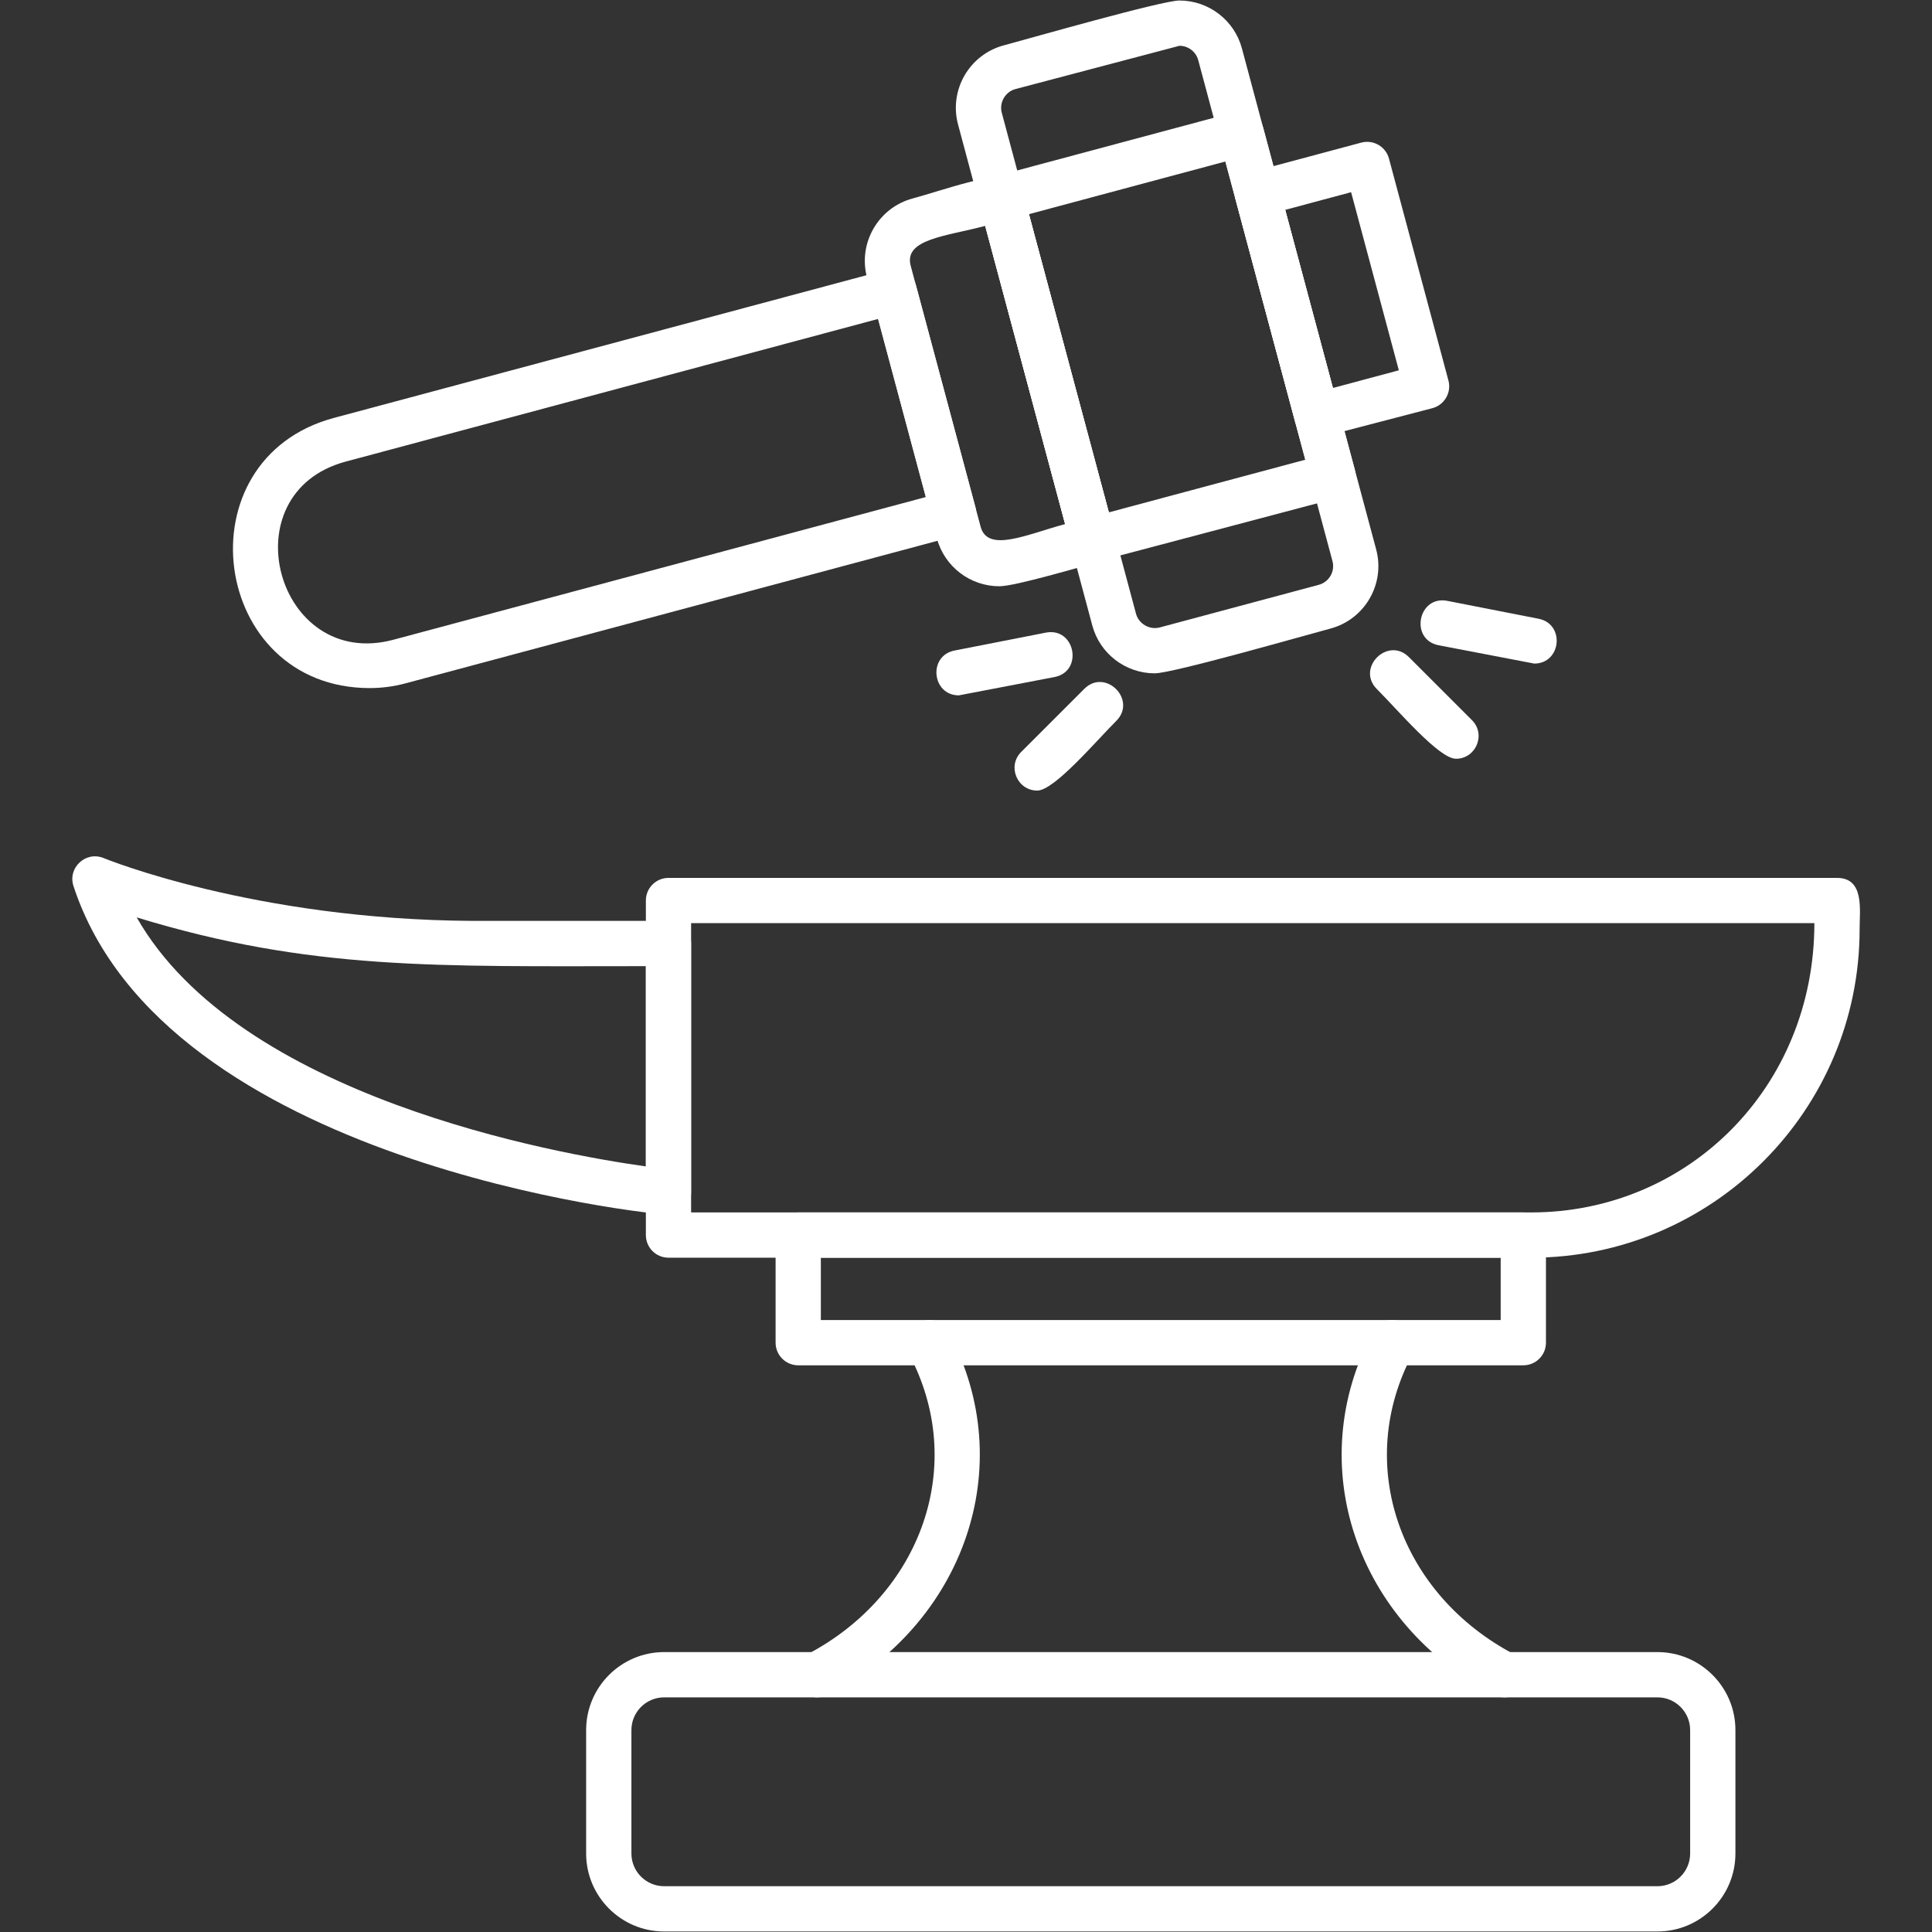
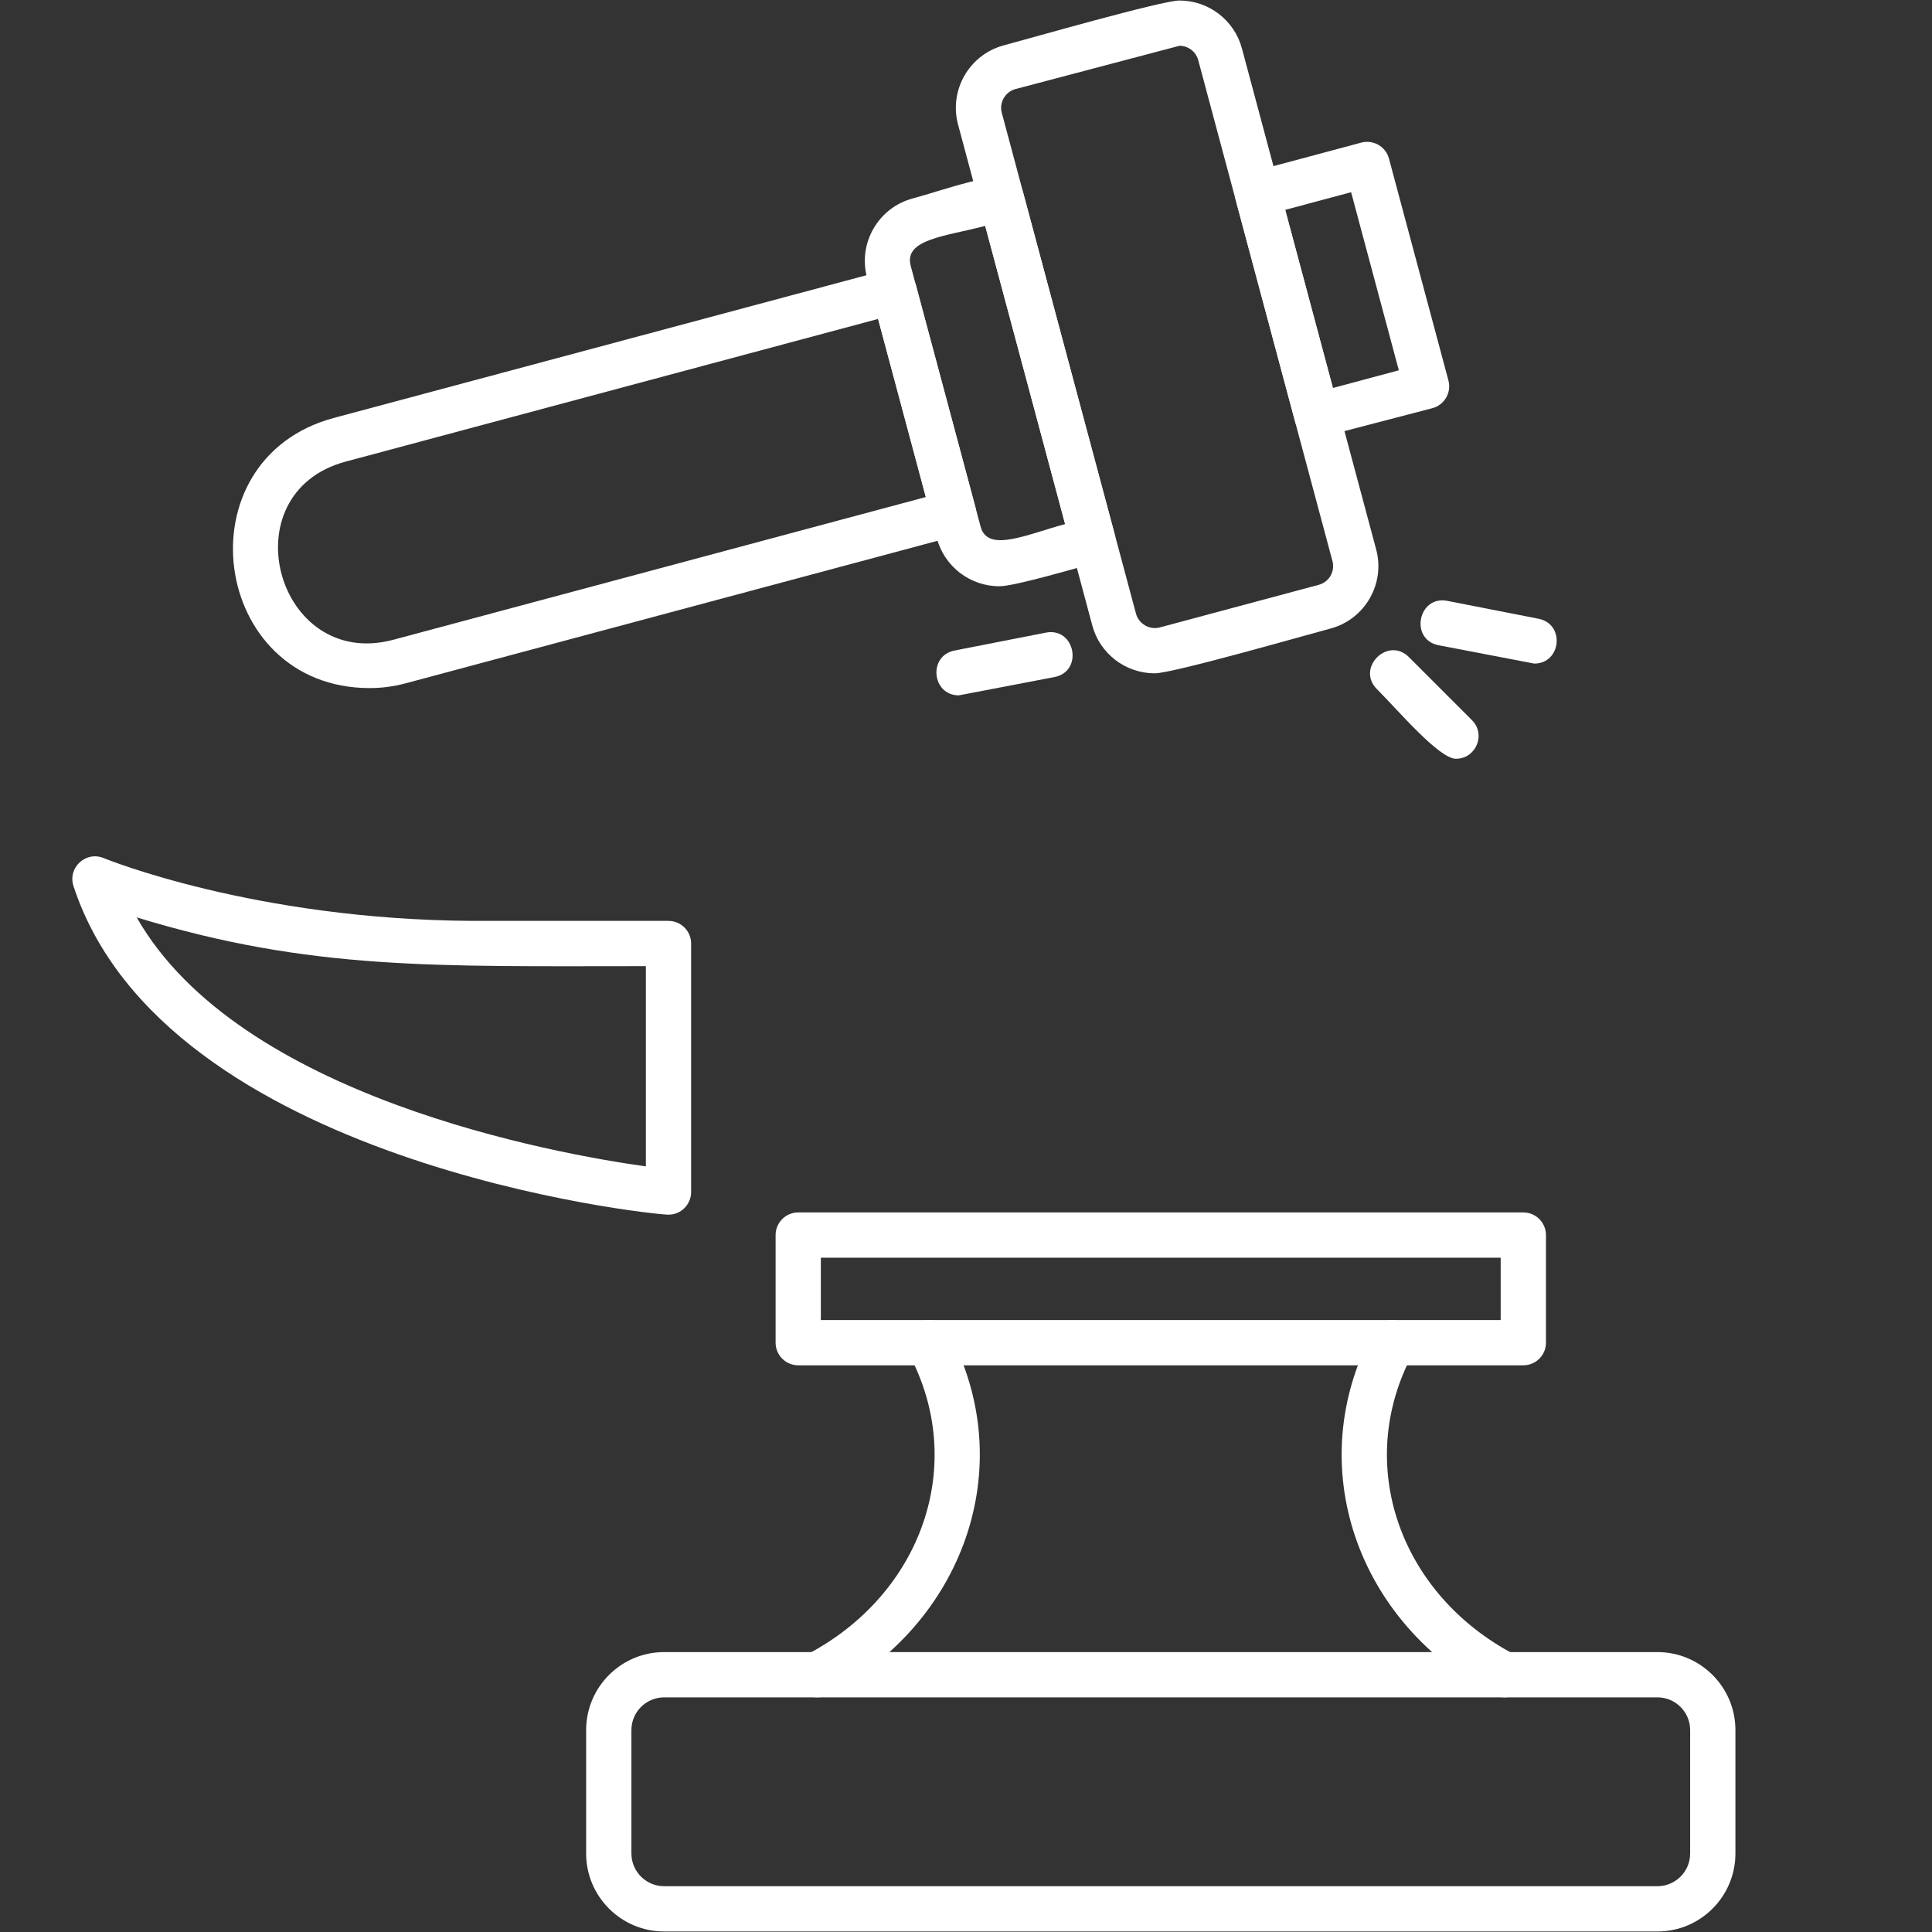
<svg xmlns="http://www.w3.org/2000/svg" width="60" height="60" viewBox="0 0 60 60" fill="none">
  <rect x="0" y="0" width="60" height="60" fill="#333333" stroke="none" />
  <path fill-rule="evenodd" clip-rule="evenodd" d="M20.761 37.723C20.218 37.723 5.1 36.128 2.282 27.517C2.096 26.948 2.664 26.419 3.22 26.649C3.266 26.668 7.904 28.563 14.679 28.599H20.76C21.148 28.599 21.463 28.914 21.463 29.302V37.02C21.463 37.408 21.148 37.723 20.761 37.723ZM4.245 28.49C7.422 34.072 17.23 35.828 20.058 36.224V30.005C13.566 30.005 9.653 30.145 4.245 28.49Z" fill="white" />
-   <path fill-rule="evenodd" clip-rule="evenodd" d="M47.551 39.059H20.761C20.372 39.059 20.058 38.744 20.058 38.356V27.966C20.058 27.579 20.372 27.264 20.761 27.264H57.05C57.907 27.264 57.752 28.254 57.752 28.857C57.753 34.483 53.176 39.059 47.551 39.059ZM21.463 37.653H47.551C52.43 37.653 56.347 33.759 56.347 28.669L21.463 28.669V37.653Z" fill="white" />
  <path fill-rule="evenodd" clip-rule="evenodd" d="M51.473 59.984H20.625C19.29 59.984 18.203 58.897 18.203 57.562V53.729C18.203 52.394 19.29 51.307 20.625 51.307L51.473 51.307C52.809 51.307 53.895 52.394 53.895 53.729V57.562C53.895 58.898 52.809 59.984 51.473 59.984ZM20.625 52.713C20.065 52.713 19.609 53.169 19.609 53.729V57.562C19.609 58.122 20.064 58.578 20.625 58.578L51.473 58.578C52.034 58.578 52.489 58.122 52.489 57.562V53.729C52.489 53.169 52.034 52.713 51.473 52.713L20.625 52.713Z" fill="white" />
  <path fill-rule="evenodd" clip-rule="evenodd" d="M25.377 52.713C24.649 52.713 24.402 51.727 25.052 51.387C28.621 49.525 30.068 45.476 28.219 42.032C27.781 41.216 29.02 40.553 29.457 41.367C31.699 45.546 29.904 50.453 25.702 52.633C25.599 52.687 25.487 52.713 25.377 52.713Z" fill="white" />
  <path fill-rule="evenodd" clip-rule="evenodd" d="M46.719 52.713C46.61 52.713 46.499 52.687 46.395 52.633C42.128 50.405 40.421 45.498 42.64 41.366C43.078 40.552 44.316 41.216 43.878 42.032C42.029 45.476 43.477 49.523 47.045 51.387C47.697 51.727 47.447 52.713 46.719 52.713Z" fill="white" />
  <path fill-rule="evenodd" clip-rule="evenodd" d="M47.308 42.401H24.79C24.402 42.401 24.087 42.086 24.087 41.699V38.356C24.087 37.968 24.402 37.653 24.79 37.653H47.308C47.696 37.653 48.011 37.968 48.011 38.356V41.699C48.011 42.087 47.696 42.401 47.308 42.401ZM25.492 40.995H46.605V39.059H25.492V40.995Z" fill="white" />
  <path fill-rule="evenodd" clip-rule="evenodd" d="M35.862 20.911C34.954 20.911 34.156 20.3 33.922 19.424L29.753 3.866C29.467 2.797 30.104 1.695 31.172 1.409C32.008 1.185 36.087 0.016 36.629 0.016C37.537 0.016 38.335 0.628 38.569 1.504L42.738 17.062C43.025 18.131 42.388 19.234 41.32 19.52C40.479 19.745 36.411 20.911 35.862 20.911ZM36.629 1.422L31.536 2.766C31.218 2.851 31.026 3.184 31.111 3.502L35.28 19.061C35.364 19.372 35.699 19.57 36.016 19.486L40.956 18.162C41.276 18.076 41.467 17.746 41.381 17.426L37.212 1.867C37.141 1.605 36.902 1.422 36.629 1.422Z" fill="white" />
  <path fill-rule="evenodd" clip-rule="evenodd" d="M11.483 21.369C6.533 21.369 5.583 14.262 10.373 12.978L27.586 8.366C27.96 8.265 28.346 8.487 28.447 8.863L30.293 15.752C30.393 16.126 30.17 16.512 29.795 16.613L12.582 21.225C12.223 21.32 11.853 21.369 11.483 21.369ZM27.27 9.905L10.737 14.335C7.079 15.316 8.59 20.842 12.22 19.867L28.753 15.436L27.27 9.905ZM40.898 13.612C40.587 13.612 40.303 13.405 40.219 13.091L38.374 6.202C38.272 5.827 38.497 5.441 38.87 5.341L42.275 4.429C42.651 4.329 43.036 4.551 43.136 4.926L44.982 11.815C45.083 12.19 44.859 12.576 44.485 12.676L40.898 13.612ZM39.914 6.517L41.395 12.049L43.442 11.5L41.96 5.969L39.914 6.517Z" fill="white" />
-   <path fill-rule="evenodd" clip-rule="evenodd" d="M33.938 17.475C33.621 17.475 33.342 17.263 33.26 16.954L30.415 6.336C30.314 5.961 30.538 5.576 30.912 5.475L38.37 3.477C38.747 3.377 39.131 3.599 39.231 3.974L42.076 14.592C42.177 14.967 41.955 15.352 41.58 15.453L33.938 17.475ZM31.954 6.651L34.436 15.912L40.537 14.277L38.055 5.016L31.954 6.651Z" fill="white" />
  <path fill-rule="evenodd" clip-rule="evenodd" d="M31.036 18.207C30.129 18.207 29.331 17.596 29.096 16.721L26.926 8.62C26.64 7.552 27.277 6.449 28.345 6.163C29.232 5.926 30.991 5.283 31.445 5.545C31.606 5.638 31.724 5.792 31.772 5.972L34.617 16.591C34.719 16.966 34.494 17.351 34.121 17.451C33.533 17.609 31.521 18.207 31.036 18.207ZM30.596 7.015C29.393 7.338 28.058 7.419 28.283 8.257L30.454 16.357C30.675 17.179 31.897 16.592 33.078 16.276L30.596 7.015Z" fill="white" />
  <path fill-rule="evenodd" clip-rule="evenodd" d="M45.216 23.564C44.689 23.564 43.419 22.058 42.761 21.401C42.106 20.746 43.101 19.753 43.755 20.407L45.713 22.365C46.157 22.809 45.836 23.564 45.216 23.564Z" fill="white" />
  <path fill-rule="evenodd" clip-rule="evenodd" d="M47.648 20.608L44.677 20.039C43.768 19.86 44.041 18.483 44.947 18.66L47.782 19.216C48.611 19.379 48.488 20.608 47.648 20.608Z" fill="white" />
-   <path fill-rule="evenodd" clip-rule="evenodd" d="M32.212 24.552C31.592 24.552 31.27 23.797 31.714 23.352L33.673 21.394C34.328 20.739 35.321 21.734 34.667 22.388C34.009 23.046 32.738 24.552 32.212 24.552Z" fill="white" />
  <path fill-rule="evenodd" clip-rule="evenodd" d="M29.778 21.595C28.939 21.595 28.814 20.365 29.644 20.203L32.479 19.647C33.388 19.469 33.657 20.848 32.749 21.026L29.778 21.595Z" fill="white" />
</svg>